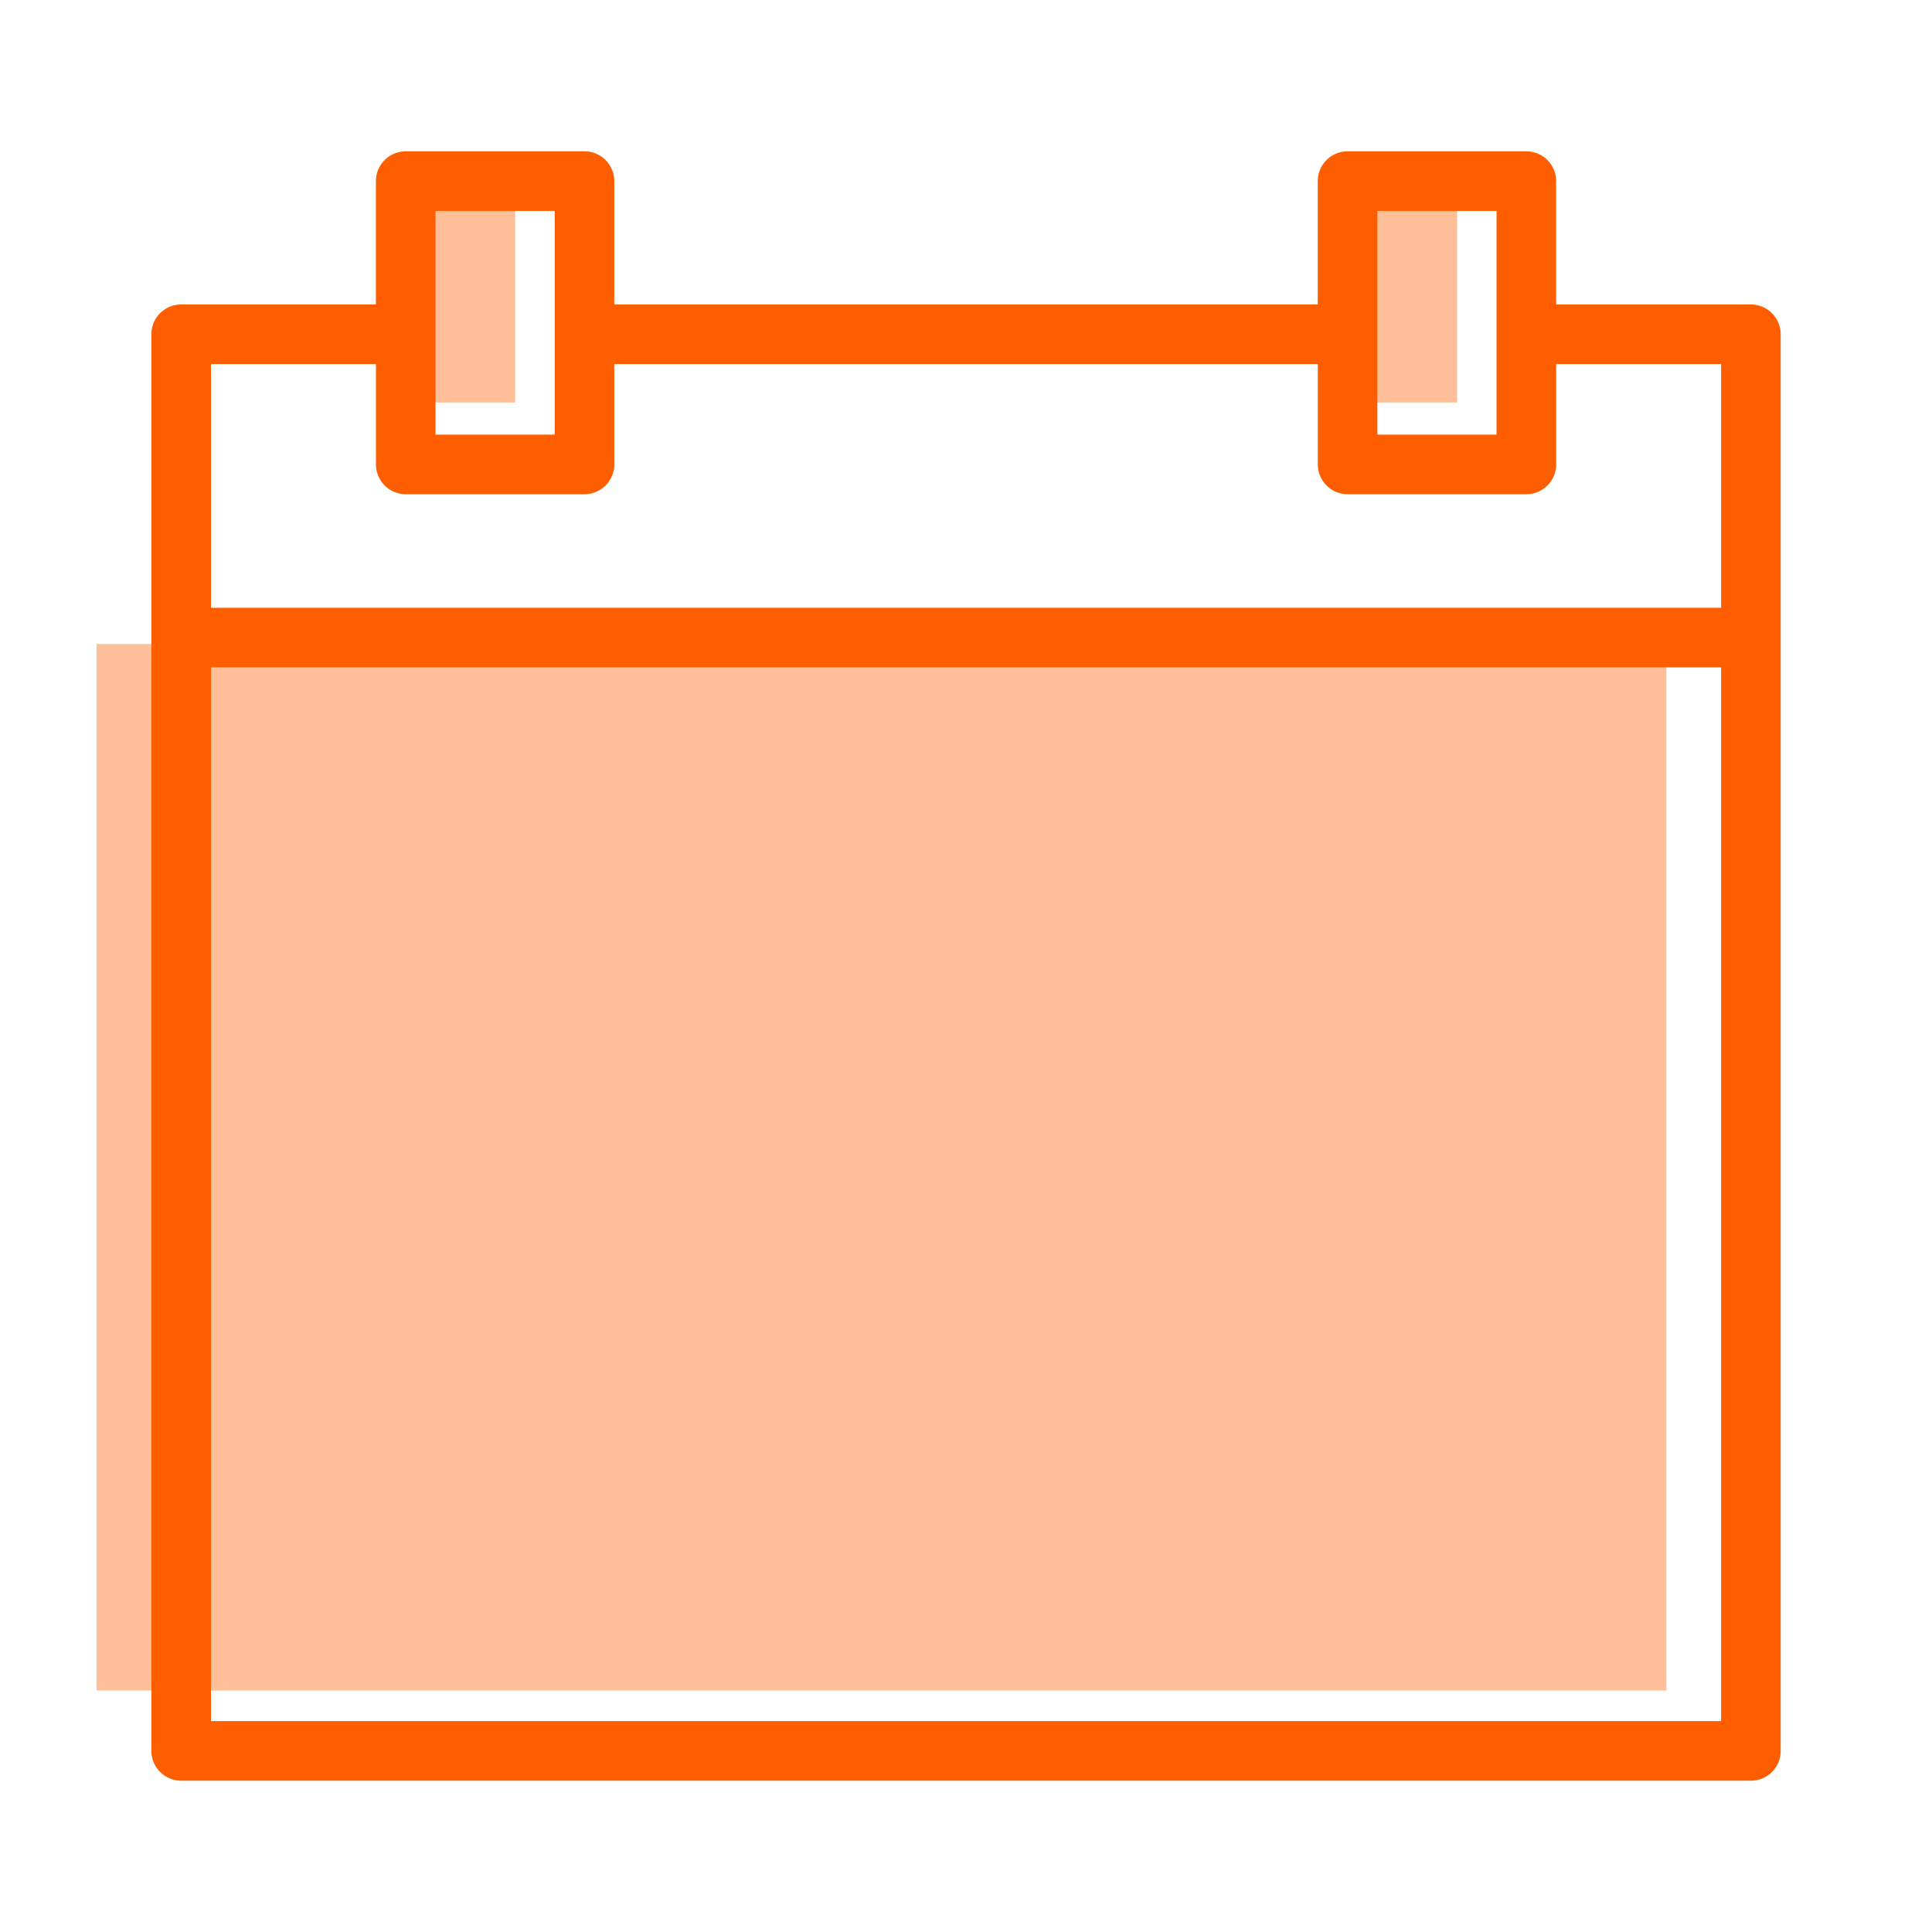
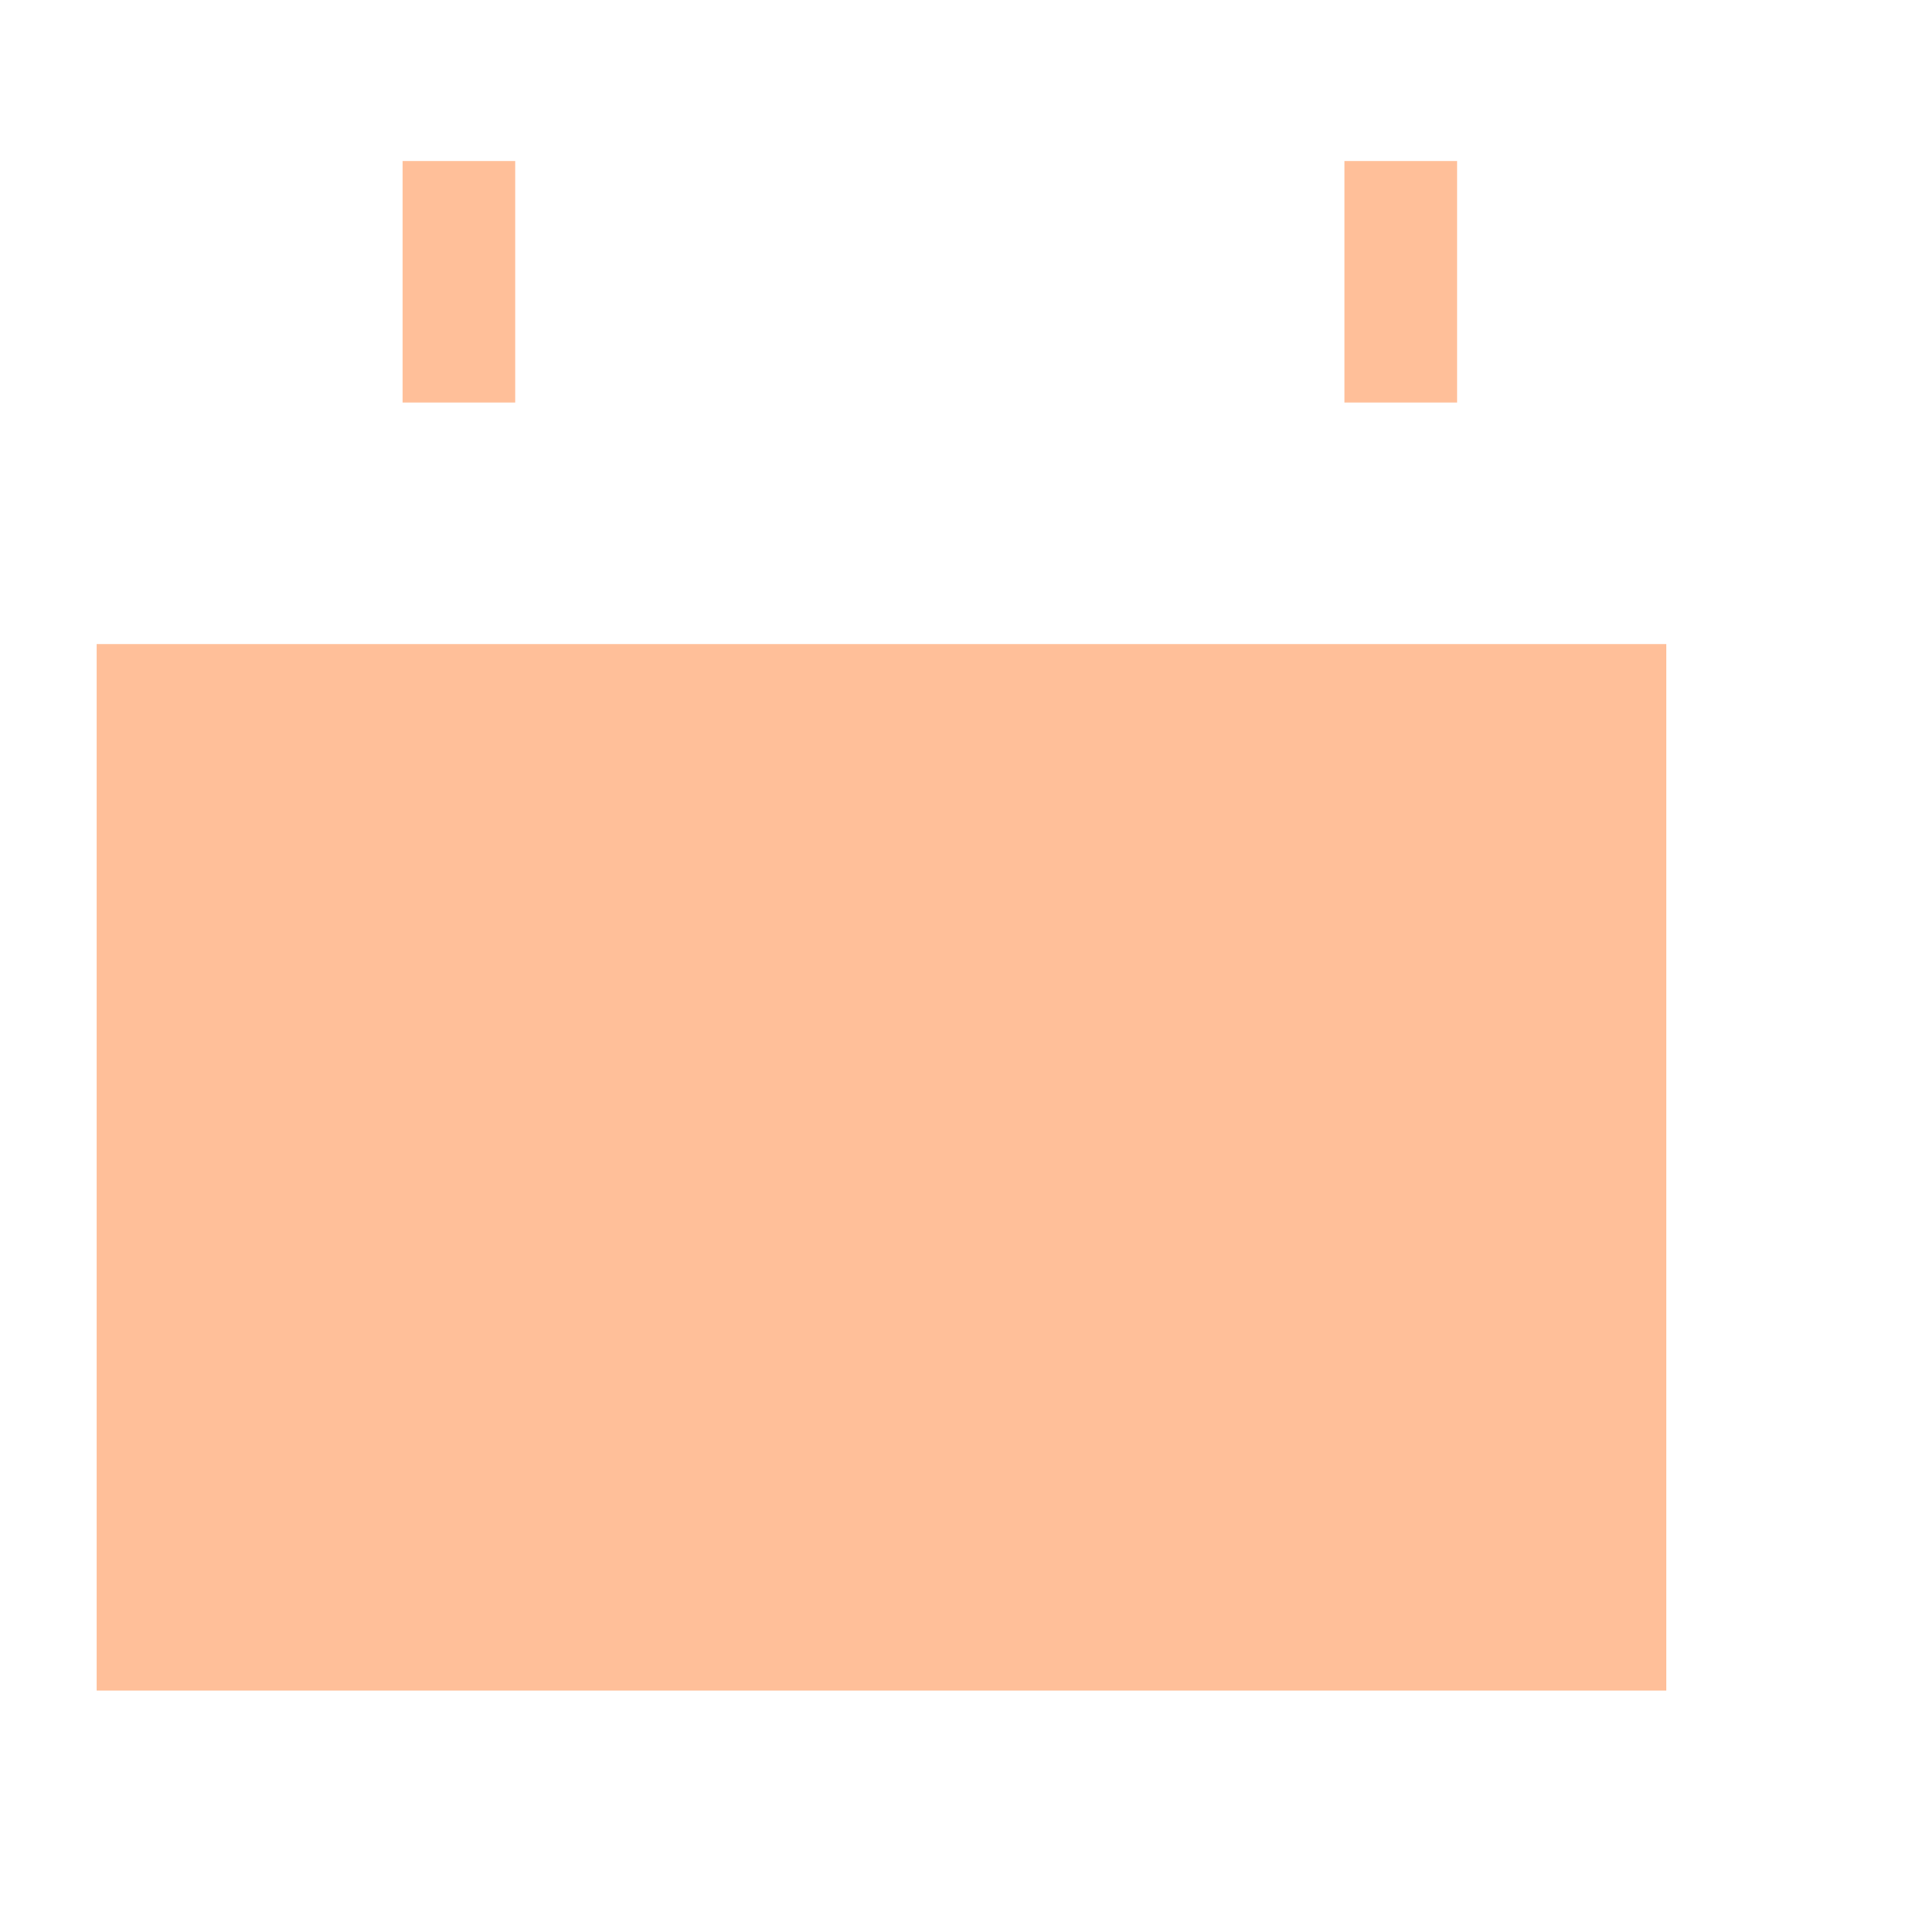
<svg xmlns="http://www.w3.org/2000/svg" width="40" height="40" fill="none">
  <path fill="#FFBF99" d="M8.334 3.333h2.333v5H8.334zm19.5 0h2.333v5h-2.333zM2 13.334h32.5v21.667H2z" />
-   <path d="M36.25 6.404h-4.132V3.75a.517.517 0 00-.517-.517h-3.7a.517.517 0 00-.518.517v2.654H12.618V3.75a.517.517 0 00-.517-.517H8.4a.517.517 0 00-.517.517v2.654H3.751a.517.517 0 00-.517.517V36.25c0 .285.231.517.517.517h32.5a.517.517 0 00.516-.517V6.921a.517.517 0 00-.516-.517zm-7.833-2.137h2.667v4.831h-2.667V4.267zm-19.5 0h2.668v4.831H8.916V4.267zm-1.033 3.17v2.178c0 .285.231.517.517.517h3.7a.517.517 0 00.517-.517V7.438h14.766v2.177c0 .285.231.517.517.517h3.7a.517.517 0 00.518-.517V7.438h3.615v5.245H4.268V7.438h3.616zM4.268 35.734V13.717h31.466v22.016H4.268z" fill="#FF5E00" stroke="#FF5E00" stroke-width=".2" />
</svg>